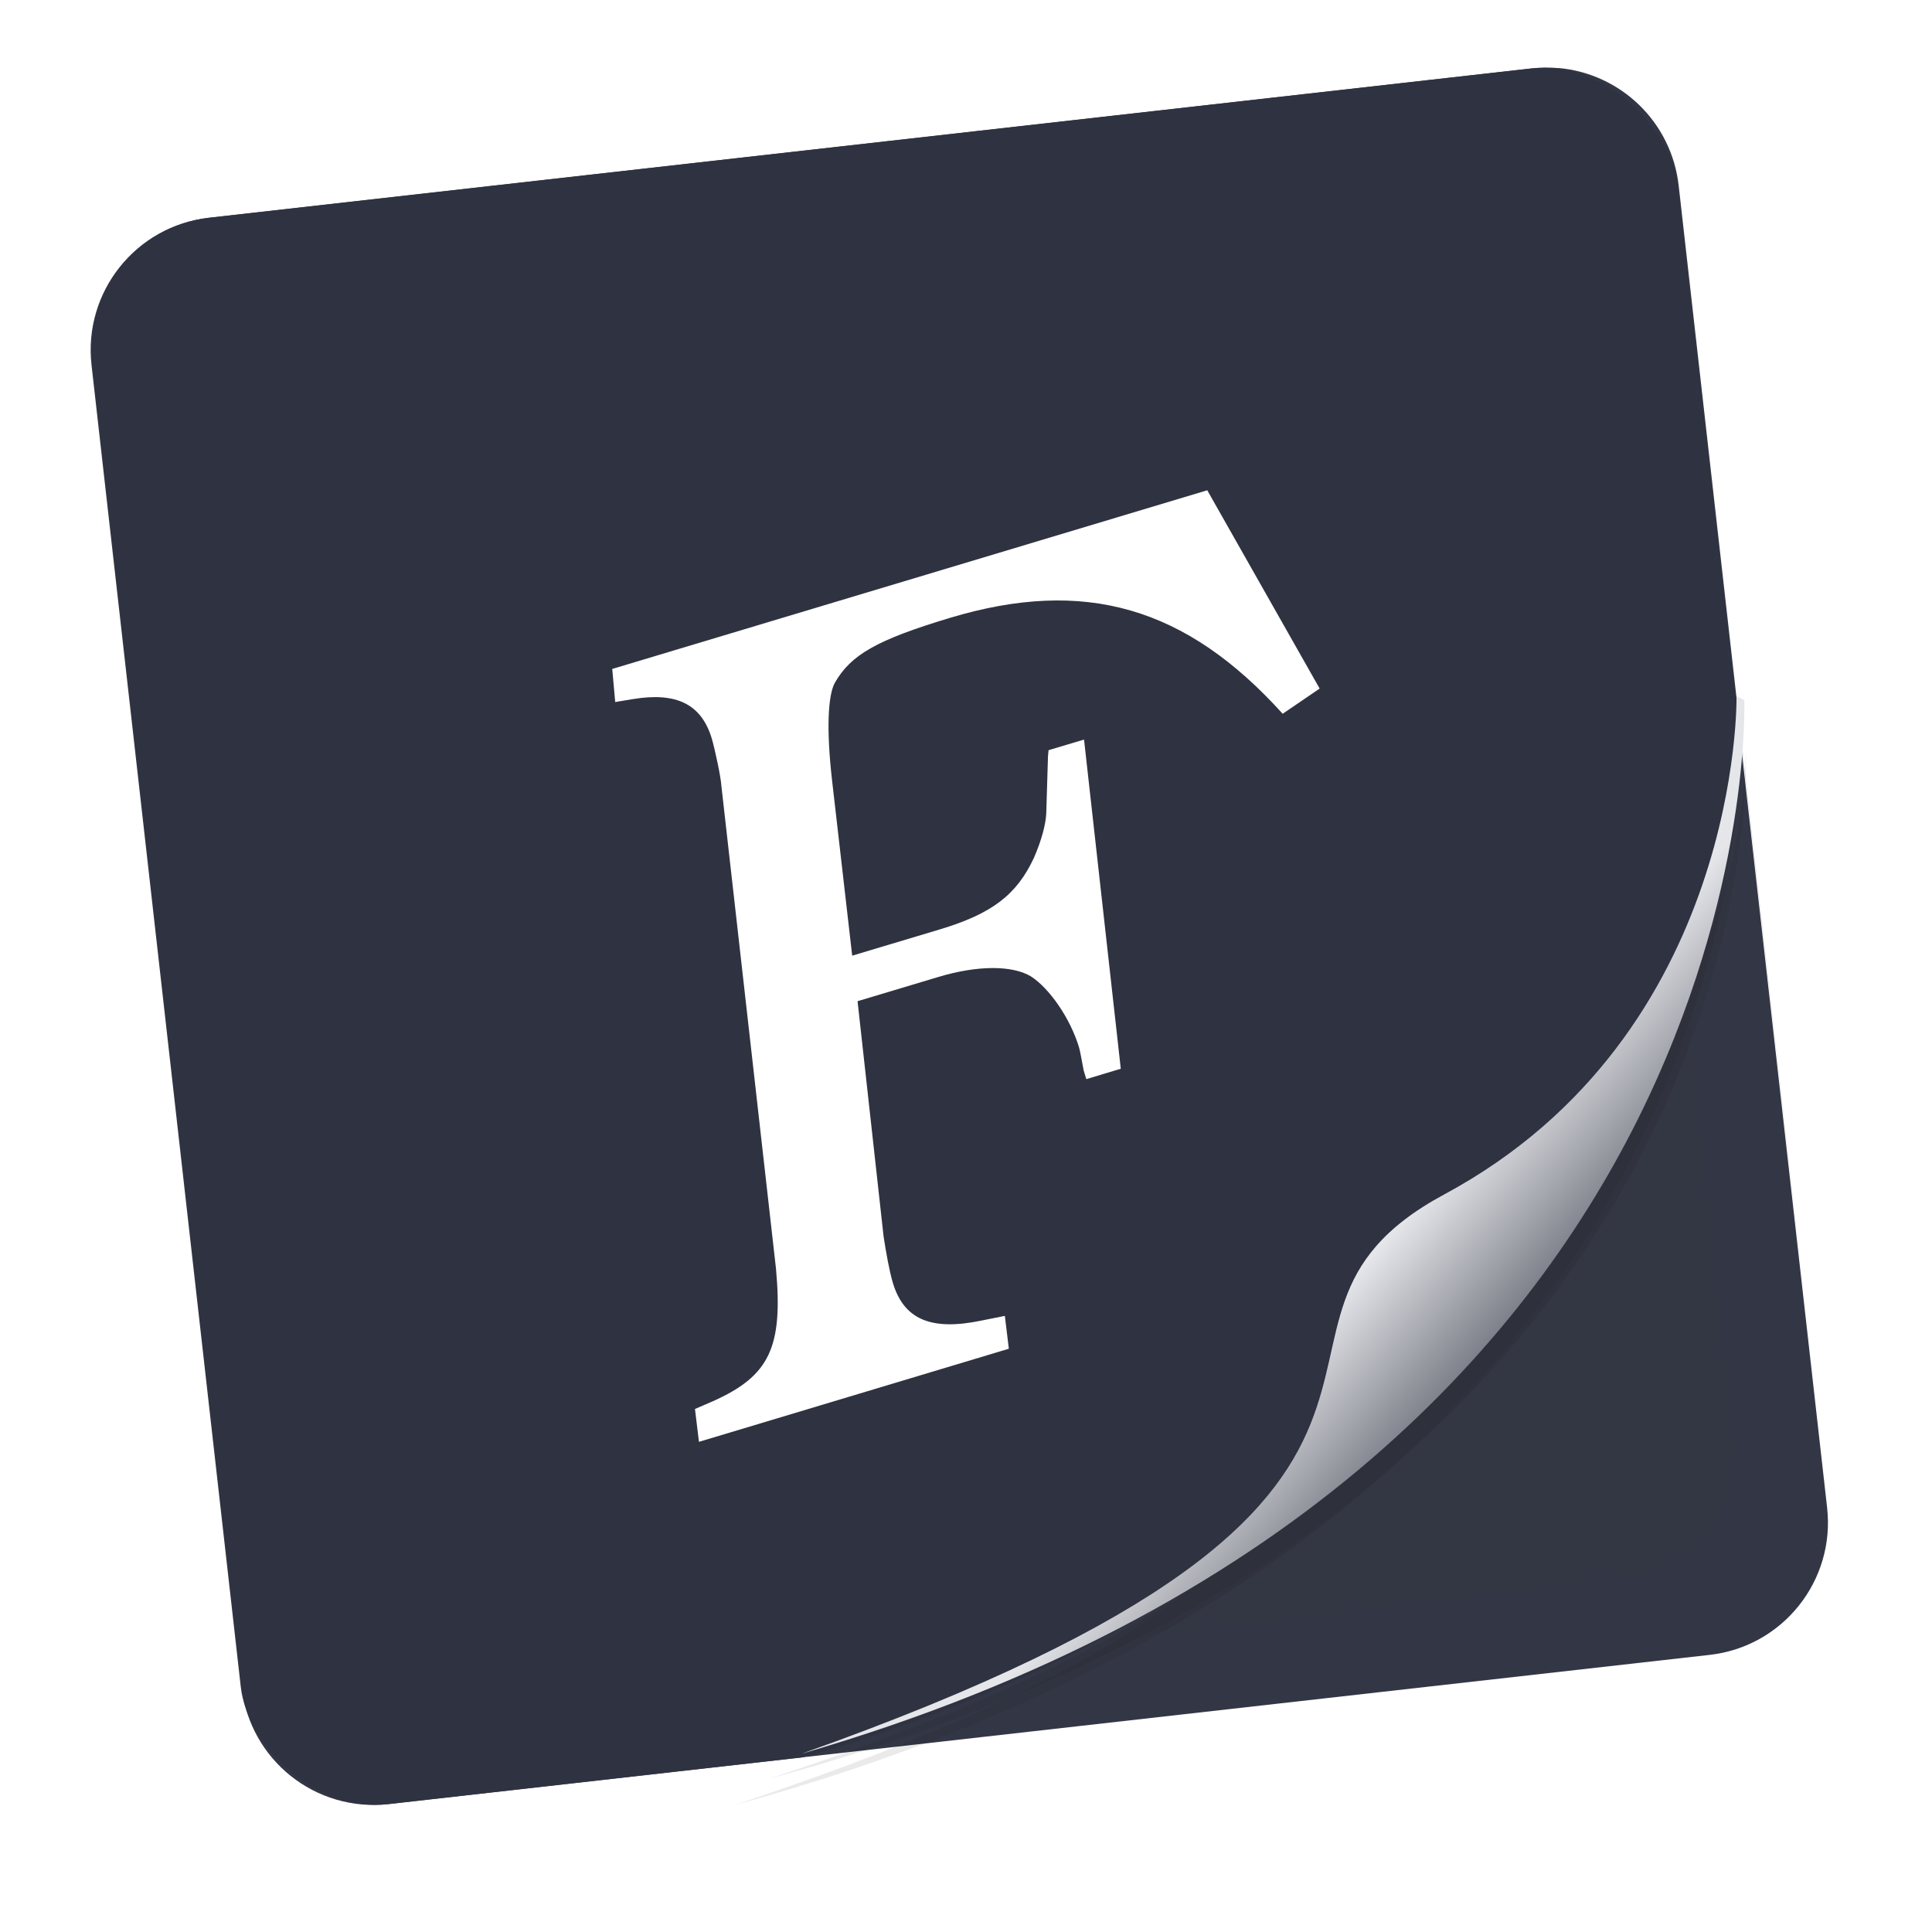
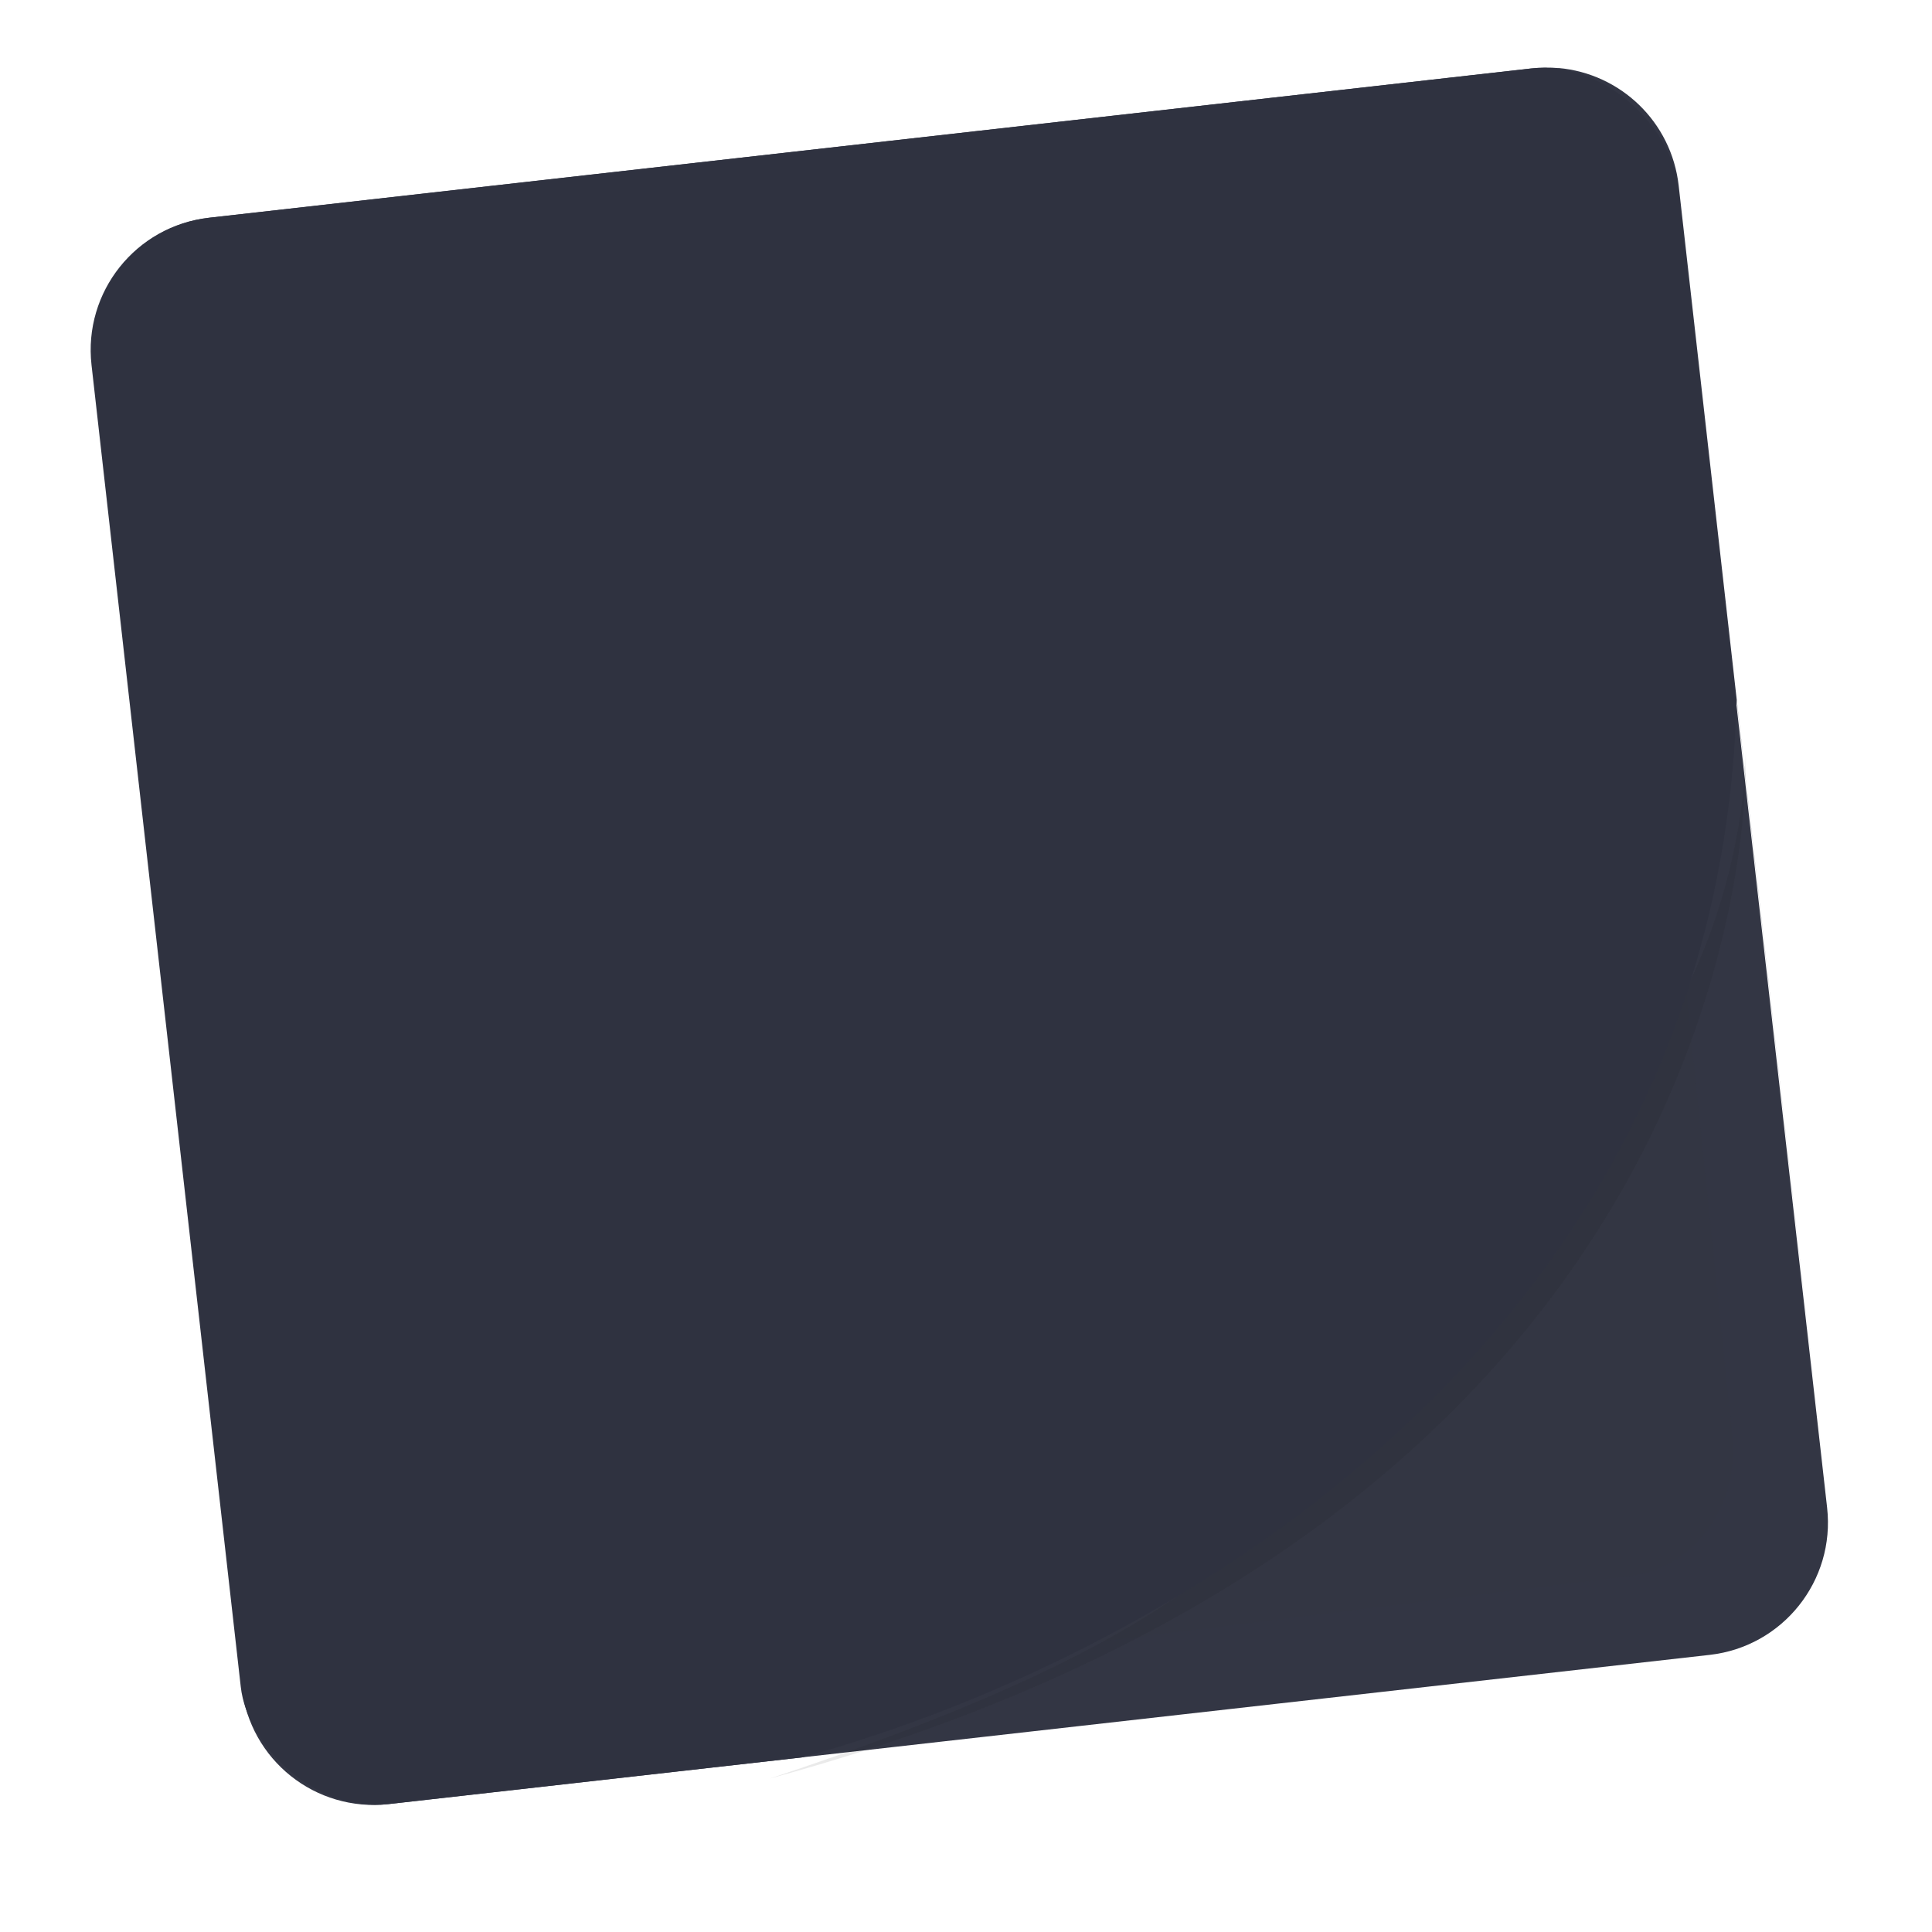
<svg xmlns="http://www.w3.org/2000/svg" width="64" height="64" version="1.1" viewBox="0 0 16.933 16.933">
  <defs>
    <filter id="filter1066-2" x="-.064" y="-.057" width="1.128" height="1.113" color-interpolation-filters="sRGB">
      <feGaussianBlur stdDeviation="0.227" />
    </filter>
    <filter id="filter1100-3" x="-.122" y="-.118" width="1.244" height="1.237" color-interpolation-filters="sRGB">
      <feGaussianBlur stdDeviation="0.476" />
    </filter>
    <linearGradient id="linearGradient938-0" x1="80.368" x2="82.141" y1="13.177" y2="14.704" gradientTransform="matrix(.962 0 0 .962 -66.371 1.134)" gradientUnits="userSpaceOnUse">
      <stop stop-color="#e5e6ea" offset="0" />
      <stop stop-color="#2f3240" offset="1" />
    </linearGradient>
  </defs>
  <g transform="translate(1.096 -2.825)">
    <rect transform="rotate(-6.442)" x="-.968" y="4.786" width="13.992" height="13.992" ry="1.167" fill="#333644" stroke-width=".962" />
-     <path transform="matrix(1.033 0 0 .97 -45.578 -.24)" d="m57.818 9.829s0.054 3.078-2.664 4.541c-2.245 1.208 0.939 2.689-5.86 5.099 8.851-2.575 8.524-9.64 8.524-9.64z" fill="#141414" filter="url(#filter1066-2)" opacity=".3" />
    <path transform="matrix(.836 0 0 .914 -34.756 -.211)" d="m57.594 9.732c-0.154 5.725-5.052 8.686-8.523 9.64l8.286-0.936c0.668-0.075 1.145-0.674 1.07-1.343z" fill="#2f3240" filter="url(#filter1100-3)" opacity=".2" />
    <path transform="matrix(1.004 0 0 .935 -43.845 .211)" d="m57.818 9.829s0.054 3.078-2.664 4.541c-2.245 1.208 0.939 2.689-5.86 5.099 8.851-2.575 8.524-9.64 8.524-9.64z" fill="#141414" filter="url(#filter1066-2)" opacity=".3" />
    <path d="m6.934 7.282c-0.277 0.03-0.479 0.281-0.449 0.558 0.03 0.277 0.282 0.479 0.559 0.449 0.21-0.023 0.377-0.173 0.432-0.365 0.366 0.161 0.729 0.543 1.024 1.091 0.323 0.6 0.566 1.39 0.661 2.269 0.078 0.717 0.049 1.397-0.066 1.979l0.184 0.036c0.119-0.603 0.149-1.301 0.069-2.035-0.098-0.901-0.346-1.713-0.683-2.338-0.321-0.597-0.725-1.027-1.172-1.197a0.508 0.508 0 0 0-0.559-0.447zm0.02 0.187c0.176-0.019 0.332 0.106 0.351 0.282 0.019 0.176-0.106 0.333-0.282 0.352-0.176 0.019-0.332-0.107-0.351-0.283-0.019-0.176 0.106-0.332 0.282-0.351zm-1.668 1.643a2.67 2.67 0 0 0-0.622 0.136c-0.373 0.134-0.659 0.359-0.798 0.675-0.206 0.469-0.049 1.034 0.346 1.577l0.152-0.11c-0.373-0.513-0.496-1.006-0.326-1.391 0.115-0.26 0.351-0.453 0.69-0.575 0.339-0.122 0.777-0.168 1.272-0.133l0.013-0.188c-0.257-0.018-0.501-0.016-0.727 0.008zm3.7-0.397 0.018 0.187c0.616-0.059 1.092 0.082 1.336 0.416 0.168 0.229 0.216 0.529 0.153 0.883-0.063 0.354-0.241 0.756-0.517 1.165l0.156 0.105c0.287-0.426 0.476-0.848 0.546-1.236 0.07-0.389 0.017-0.748-0.186-1.027-0.298-0.407-0.853-0.555-1.506-0.492zm-0.916 0.202c-0.595 0.197-1.232 0.525-1.844 0.974-0.743 0.545-1.329 1.176-1.702 1.79-0.362 0.596-0.525 1.177-0.419 1.656a0.509 0.509 0 0 0-0.252 0.494c0.03 0.277 0.282 0.479 0.559 0.448 0.277-0.03 0.479-0.281 0.449-0.558-0.03-0.277-0.281-0.479-0.558-0.449-0.006 6.88e-4 -0.012 0.003-0.018 4e-3 -0.08-0.403 0.06-0.936 0.401-1.498 0.357-0.589 0.927-1.205 1.652-1.736 0.598-0.438 1.218-0.757 1.792-0.947zm-0.725 2.135c-0.257 0.028-0.443 0.261-0.416 0.517 0.028 0.256 0.261 0.444 0.517 0.416 0.257-0.028 0.443-0.261 0.416-0.517-0.028-0.256-0.261-0.443-0.517-0.416zm-2.379 0.988-0.124 0.141c0.466 0.412 1.063 0.794 1.751 1.097 0.819 0.361 1.635 0.552 2.339 0.577 0.666 0.024 1.234-0.101 1.611-0.385 0.1 0.077 0.228 0.117 0.362 0.103 0.277-0.03 0.479-0.281 0.449-0.558-0.03-0.277-0.282-0.479-0.559-0.449-0.277 0.03-0.479 0.282-0.448 0.559 0.008 0.076 0.034 0.144 0.071 0.205-0.327 0.239-0.848 0.36-1.479 0.338-0.676-0.024-1.471-0.208-2.27-0.561-0.671-0.295-1.252-0.668-1.702-1.066zm-0.643 1.418c0.176-0.019 0.332 0.107 0.351 0.283 0.019 0.176-0.106 0.332-0.282 0.351-0.176 0.019-0.333-0.106-0.352-0.282-0.019-0.176 0.107-0.333 0.283-0.352zm6.492-0.707c0.176-0.019 0.333 0.107 0.352 0.283 0.019 0.176-0.107 0.332-0.283 0.351-0.176 0.019-0.332-0.106-0.351-0.282-0.019-0.176 0.106-0.333 0.282-0.352zm-4.621 1.023-0.169 0.082c0.225 0.463 0.496 0.839 0.798 1.095 0.302 0.255 0.64 0.39 0.983 0.353 0.498-0.054 0.901-0.455 1.173-1.045l-0.17-0.079c-0.256 0.556-0.614 0.892-1.023 0.937-0.282 0.031-0.567-0.078-0.842-0.31-0.275-0.232-0.534-0.588-0.75-1.033z" fill="url(#f-3)" stroke-width=".254" />
    <path d="m12.564 3.422c-0.077-0.007-0.157-0.006-0.237 0.003l-11.585 1.308c-0.643 0.073-1.101 0.648-1.029 1.29l1.308 11.585c0.073 0.643 0.648 1.101 1.29 1.029l3.623-0.409c3.338-0.918 8.043-3.766 8.191-9.268l0.8 7.078-1.308-11.585c-0.063-0.562-0.512-0.984-1.054-1.032z" fill="#2f3241" fill-opacity=".98" stroke-width=".962" />
-     <path d="m14.124 8.927s0.051 2.96-2.561 4.366c-2.159 1.162 0.903 2.586-5.635 4.903 8.51-2.476 8.264-9.235 8.264-9.235z" fill="url(#linearGradient938-0)" stroke-width=".962" />
-     <path d="m9.485 7.122-5.215 1.566 0.026 0.29 0.157-0.026c0.382-0.063 0.6 0.046 0.69 0.348 0.025 0.085 0.08 0.336 0.084 0.417l0.478 4.226c0.063 0.69-0.056 0.942-0.555 1.164l-0.155 0.067 0.035 0.288 2.716-0.816-0.035-0.288-0.204 0.041c-0.445 0.093-0.682-0.011-0.778-0.332-0.031-0.104-0.06-0.27-0.081-0.407l-0.228-2.06 0.707-0.212c0.349-0.105 0.648-0.102 0.81-0.007 0.165 0.105 0.347 0.369 0.424 0.623 0.011 0.038 0.022 0.107 0.041 0.204l0.023 0.075 0.302-0.091-0.322-2.885-0.311 0.093-0.005 0.053-0.015 0.498c-0.003 0.093-0.041 0.239-0.108 0.392-0.15 0.323-0.367 0.491-0.829 0.629l-0.764 0.229-0.178-1.55c-0.049-0.438-0.034-0.73 0.025-0.84 0.141-0.248 0.37-0.378 1.011-0.571 1.179-0.354 2.068-0.097 2.915 0.841l0.324-0.221z" fill="#fff" stroke-width=".246" />
  </g>
</svg>